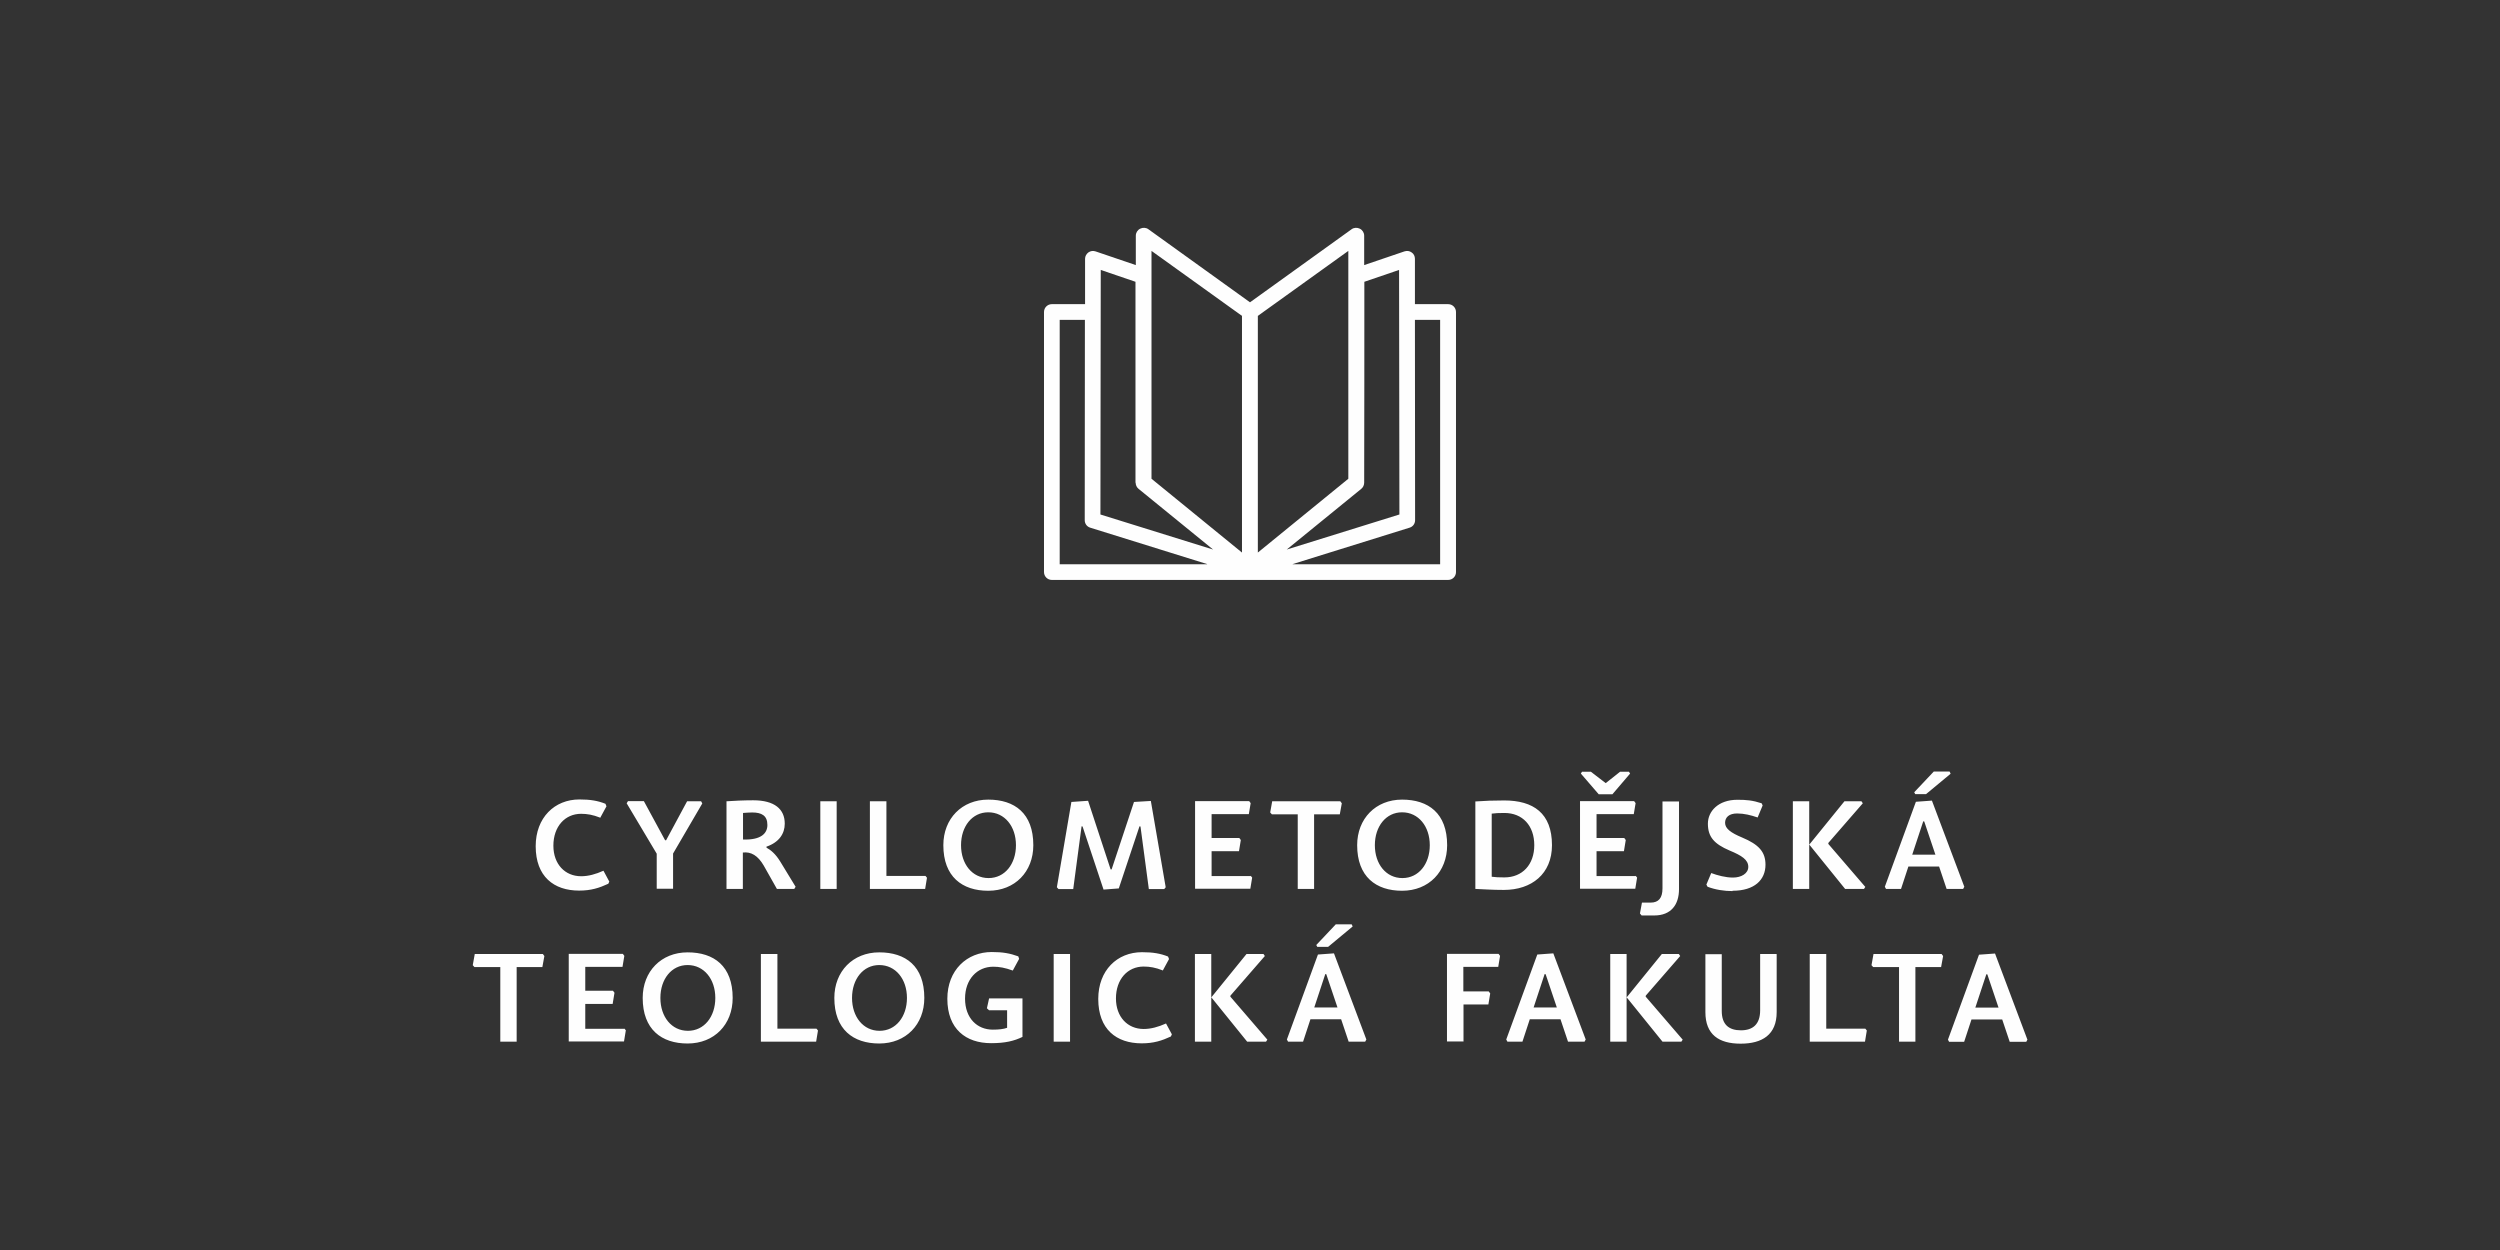
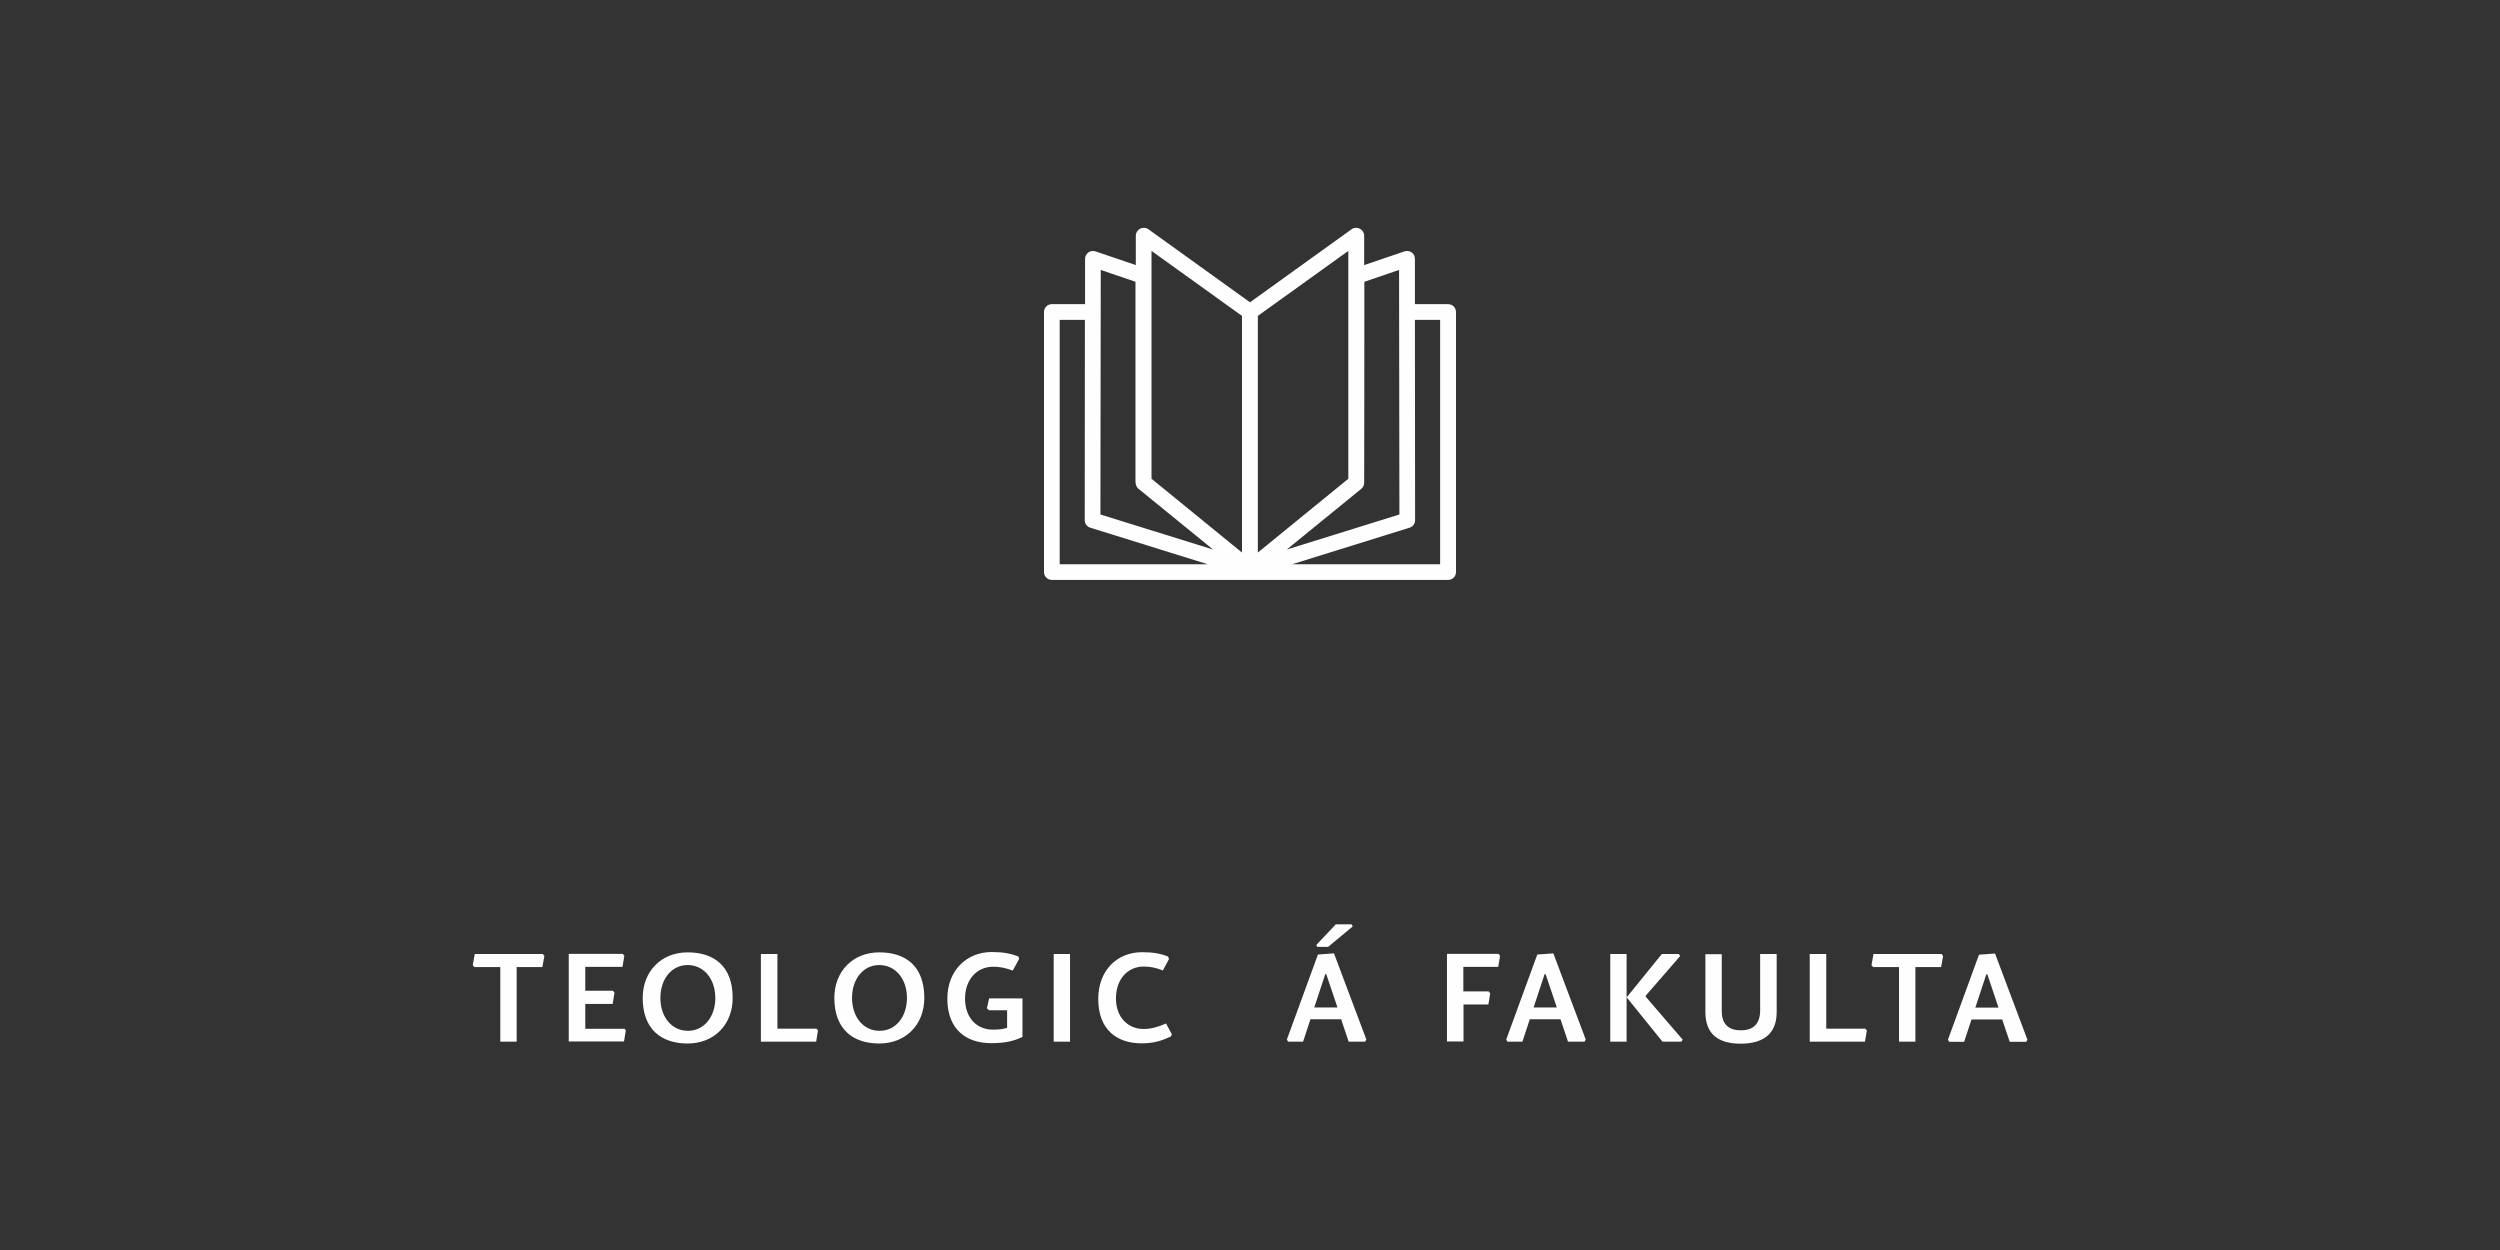
<svg xmlns="http://www.w3.org/2000/svg" xml:space="preserve" width="300mm" height="150mm" version="1.1" style="shape-rendering:geometricPrecision; text-rendering:geometricPrecision; image-rendering:optimizeQuality; fill-rule:evenodd; clip-rule:evenodd" viewBox="0 0 14976 7488">
  <rect x="0" y="0" width="14976" height="7488" fill="#333333" stroke="none" />
  <defs>
    <style type="text/css">
   
    .fil0 {fill:none}
    .fil2 {fill:#FEFEFE}
    .fil1 {fill:#FEFEFE;fill-rule:nonzero}
   
  </style>
  </defs>
  <g id="Vrstva_x0020_1">
-     <rect class="fil0" width="14976" height="7488" />
-     <path class="fil1" d="M3595 4900l38 -70 -6 -15c-45,-18 -90,-26 -156,-26 -149,0 -262,109 -262,280 0,182 109,266 260,266 72,0 121,-16 175,-41l6 -13 -35 -65c-47,21 -90,33 -134,33 -96,0 -166,-72 -166,-183 0,-115 70,-191 166,-191 37,0 71,6 114,23zm437 213l175 -300 -7 -13 -84 0 -126 234 -6 -1 -127 -234 -95 0 -8 13 180 302 0 210 98 0 0 -212zm419 -243c15,-1 35,-3 55,-3 57,0 91,19 91,75 0,48 -35,91 -146,87l0 -160zm141 208l-1 -6c76,-26 110,-78 110,-138 0,-87 -61,-140 -189,-140 -57,0 -118,3 -160,6l0 525 98 0 0 -218c49,-6 90,18 125,78l79 140 104 0 8 -13 -92 -151c-29,-47 -57,-69 -82,-83zm420 -278l-98 0 0 525 98 0 0 -525zm297 0l-98 0 0 525 331 0 11 -67 -9 -11 -234 0 0 -447zm611 536c160,0 270,-114 270,-273 0,-191 -112,-273 -270,-273 -158,0 -269,114 -269,273 0,189 113,273 269,273zm-163 -273c0,-113 67,-197 163,-197 98,0 166,84 166,197 0,113 -67,197 -164,197 -98,0 -165,-84 -165,-197zm853 266l92 -7 124 -372 6 1 50 375 92 0 9 -11 -89 -517 -101 6 -134 404 -6 0 -135 -411 -100 7 -87 511 10 11 88 0 50 -376 6 1 126 379zm882 -81l-234 0 0 -149 164 0 11 -67 -9 -12 -166 0 0 -143 223 0 11 -66 -9 -12 -324 0 0 525 331 0 11 -67 -9 -11zm380 -370l154 0 12 -66 -9 -12 -408 0 -12 67 10 11 155 0 0 447 98 0 0 -447zm527 458c160,0 270,-114 270,-273 0,-191 -112,-273 -270,-273 -158,0 -269,114 -269,273 0,189 113,273 269,273zm-163 -273c0,-113 67,-197 163,-197 98,0 166,84 166,197 0,113 -67,197 -164,197 -98,0 -165,-84 -165,-197zm602 -263l0 525c50,2 101,6 171,6 166,0 288,-96 288,-268 0,-192 -112,-268 -286,-268 -72,0 -109,2 -173,6zm98 74c22,-3 41,-4 76,-4 109,0 179,76 179,193 0,115 -70,193 -179,193 -33,0 -54,-1 -76,-4l0 -378zm862 374l-234 0 0 -149 164 0 11 -67 -9 -12 -166 0 0 -143 223 0 11 -66 -9 -12 -324 0 0 525 331 0 11 -67 -9 -11zm-178 -556l-90 -69 -53 0 -7 11 107 124 82 0 106 -124 -7 -11 -53 0 -87 69zm438 633l0 -524 -99 0 0 521c0,57 -23,85 -71,85l-52 0 -12 65 10 12 76 0c99,0 148,-63 148,-158zm321 11c132,0 197,-66 197,-156 0,-77 -40,-121 -140,-163 -67,-28 -102,-53 -102,-88 0,-33 24,-56 72,-56 42,0 82,10 123,24l30 -72 -6 -13c-55,-18 -92,-21 -145,-21 -116,0 -177,70 -177,143 0,78 36,121 130,161 72,30 112,55 112,98 0,39 -41,64 -92,64 -44,0 -92,-13 -130,-27l-29 69 7 13c47,18 100,26 150,26zm459 -536l-98 0 0 525 98 0 0 -266 215 266 113 0 8 -12 -222 -258 1 -6 206 -237 -8 -12 -102 0 -211 260 0 -260zm617 320l66 -200 6 1 67 199 -139 0zm-22 71l183 0 45 134 99 0 7 -13 -194 -516 -96 7 -186 509 7 13 90 0 44 -134zm41 -434l64 0 147 -122 -6 -13 -95 0 -117 124 6 11z" />
-     <path class="fil1" d="M3095 5793l154 0 12 -66 -9 -12 -408 0 -12 67 10 11 155 0 0 447 98 0 0 -447zm645 370l-234 0 0 -149 164 0 11 -67 -9 -12 -166 0 0 -143 223 0 11 -66 -9 -12 -324 0 0 525 331 0 11 -67 -9 -11zm379 88c160,0 270,-114 270,-273 0,-191 -112,-273 -270,-273 -158,0 -269,114 -269,273 0,189 113,273 269,273zm-163 -273c0,-113 67,-197 163,-197 98,0 166,84 166,197 0,113 -67,197 -164,197 -98,0 -165,-84 -165,-197zm700 -263l-98 0 0 525 331 0 11 -67 -9 -11 -234 0 0 -447zm611 536c160,0 270,-114 270,-273 0,-191 -112,-273 -270,-273 -158,0 -269,114 -269,273 0,189 113,273 269,273zm-163 -273c0,-113 67,-197 163,-197 98,0 166,84 166,197 0,113 -67,197 -164,197 -98,0 -165,-84 -165,-197zm1021 234l0 -231 -200 0 -13 59 13 12 108 0 0 105c-22,8 -51,11 -86,11 -92,0 -166,-67 -166,-186 0,-115 72,-191 169,-191 36,0 70,6 117,23l38 -70 -5 -15c-49,-18 -93,-26 -159,-26 -149,0 -266,109 -266,280 0,182 112,266 262,266 84,0 138,-13 189,-38zm285 -497l-98 0 0 525 98 0 0 -525zm555 100l38 -70 -6 -15c-45,-18 -90,-26 -156,-26 -149,0 -262,109 -262,280 0,182 109,266 260,266 72,0 121,-16 175,-41l6 -13 -35 -65c-47,21 -90,33 -134,33 -96,0 -166,-72 -166,-183 0,-115 70,-191 166,-191 37,0 71,6 114,23zm291 -100l-98 0 0 525 98 0 0 -266 215 266 113 0 8 -12 -222 -258 1 -6 206 -237 -8 -12 -102 0 -211 260 0 -260zm617 320l66 -200 6 1 67 199 -139 0zm-22 71l183 0 45 134 99 0 7 -13 -194 -516 -96 7 -186 509 7 13 90 0 44 -134zm41 -434l64 0 147 -122 -6 -13 -95 0 -117 124 6 11zm875 568l0 -223 149 0 11 -66 -9 -12 -152 0 0 -147 209 0 11 -66 -9 -12 -309 0 0 525 98 0zm420 -205l66 -200 6 1 67 199 -139 0zm-22 71l183 0 45 134 99 0 7 -13 -194 -516 -96 7 -186 509 7 13 90 0 44 -134zm579 -391l-98 0 0 525 98 0 0 -266 215 266 113 0 8 -12 -222 -258 1 -6 206 -237 -8 -12 -102 0 -211 260 0 -260zm898 0l-98 0 0 337c0,84 -44,120 -115,120 -72,0 -115,-34 -115,-116l0 -340 -98 0 0 347c0,135 81,189 211,189 129,0 216,-53 216,-189l0 -346zm297 0l-98 0 0 525 331 0 11 -67 -9 -11 -234 0 0 -447zm535 78l154 0 12 -66 -9 -12 -408 0 -12 67 10 11 155 0 0 447 98 0 0 -447zm359 243l66 -200 6 1 67 199 -139 0zm-22 71l183 0 45 134 99 0 7 -13 -194 -516 -96 7 -186 509 7 13 90 0 44 -134z" />
+     <path class="fil1" d="M3095 5793l154 0 12 -66 -9 -12 -408 0 -12 67 10 11 155 0 0 447 98 0 0 -447zm645 370l-234 0 0 -149 164 0 11 -67 -9 -12 -166 0 0 -143 223 0 11 -66 -9 -12 -324 0 0 525 331 0 11 -67 -9 -11zm379 88c160,0 270,-114 270,-273 0,-191 -112,-273 -270,-273 -158,0 -269,114 -269,273 0,189 113,273 269,273zm-163 -273c0,-113 67,-197 163,-197 98,0 166,84 166,197 0,113 -67,197 -164,197 -98,0 -165,-84 -165,-197zm700 -263l-98 0 0 525 331 0 11 -67 -9 -11 -234 0 0 -447zm611 536c160,0 270,-114 270,-273 0,-191 -112,-273 -270,-273 -158,0 -269,114 -269,273 0,189 113,273 269,273zm-163 -273c0,-113 67,-197 163,-197 98,0 166,84 166,197 0,113 -67,197 -164,197 -98,0 -165,-84 -165,-197zm1021 234l0 -231 -200 0 -13 59 13 12 108 0 0 105c-22,8 -51,11 -86,11 -92,0 -166,-67 -166,-186 0,-115 72,-191 169,-191 36,0 70,6 117,23l38 -70 -5 -15c-49,-18 -93,-26 -159,-26 -149,0 -266,109 -266,280 0,182 112,266 262,266 84,0 138,-13 189,-38zm285 -497l-98 0 0 525 98 0 0 -525zm555 100l38 -70 -6 -15c-45,-18 -90,-26 -156,-26 -149,0 -262,109 -262,280 0,182 109,266 260,266 72,0 121,-16 175,-41l6 -13 -35 -65c-47,21 -90,33 -134,33 -96,0 -166,-72 -166,-183 0,-115 70,-191 166,-191 37,0 71,6 114,23zm291 -100zm617 320l66 -200 6 1 67 199 -139 0zm-22 71l183 0 45 134 99 0 7 -13 -194 -516 -96 7 -186 509 7 13 90 0 44 -134zm41 -434l64 0 147 -122 -6 -13 -95 0 -117 124 6 11zm875 568l0 -223 149 0 11 -66 -9 -12 -152 0 0 -147 209 0 11 -66 -9 -12 -309 0 0 525 98 0zm420 -205l66 -200 6 1 67 199 -139 0zm-22 71l183 0 45 134 99 0 7 -13 -194 -516 -96 7 -186 509 7 13 90 0 44 -134zm579 -391l-98 0 0 525 98 0 0 -266 215 266 113 0 8 -12 -222 -258 1 -6 206 -237 -8 -12 -102 0 -211 260 0 -260zm898 0l-98 0 0 337c0,84 -44,120 -115,120 -72,0 -115,-34 -115,-116l0 -340 -98 0 0 347c0,135 81,189 211,189 129,0 216,-53 216,-189l0 -346zm297 0l-98 0 0 525 331 0 11 -67 -9 -11 -234 0 0 -447zm535 78l154 0 12 -66 -9 -12 -408 0 -12 67 10 11 155 0 0 447 98 0 0 -447zm359 243l66 -200 6 1 67 199 -139 0zm-22 71l183 0 45 134 99 0 7 -13 -194 -516 -96 7 -186 509 7 13 90 0 44 -134z" />
    <path class="fil2" d="M7488 1811l-609 -438c-14,-10 -33,-11 -49,-3 -16,8 -26,24 -26,42l0 176 -241 -82c-15,-5 -30,-3 -43,6 -12,9 -20,23 -20,38l0 272 -199 0c-26,0 -47,21 -47,47l0 1558c0,26 21,47 47,47l1187 0 1187 0c26,0 47,-21 47,-47l0 -1558c0,-26 -21,-47 -47,-47l-199 0 0 -272c0,-15 -7,-30 -20,-38 -12,-9 -28,-11 -43,-6l-241 82 0 -176c0,-18 -10,-34 -26,-42 -16,-8 -35,-7 -49,3l-609 438zm-257 1569l-883 0 0 -1464 151 0 -1 1200c0,21 13,39 33,45l700 218zm-428 -489c0,14 6,28 17,37l447 364 -675 -210 2 -1465 208 71c0,401 0,803 0,1204zm637 -998l0 1417 -542 -442c0,-455 0,-910 0,-1365l543 390zm304 1487l883 0 0 -1464 -151 0 1 1200c0,21 -13,39 -33,45l-700 218zm428 -489c0,14 -6,28 -17,37l-447 364 675 -210 -2 -1465 -208 71c0,401 0,803 -1,1204zm-637 -998l0 1417 542 -442c0,-455 0,-910 0,-1365l-543 390z" />
  </g>
</svg>